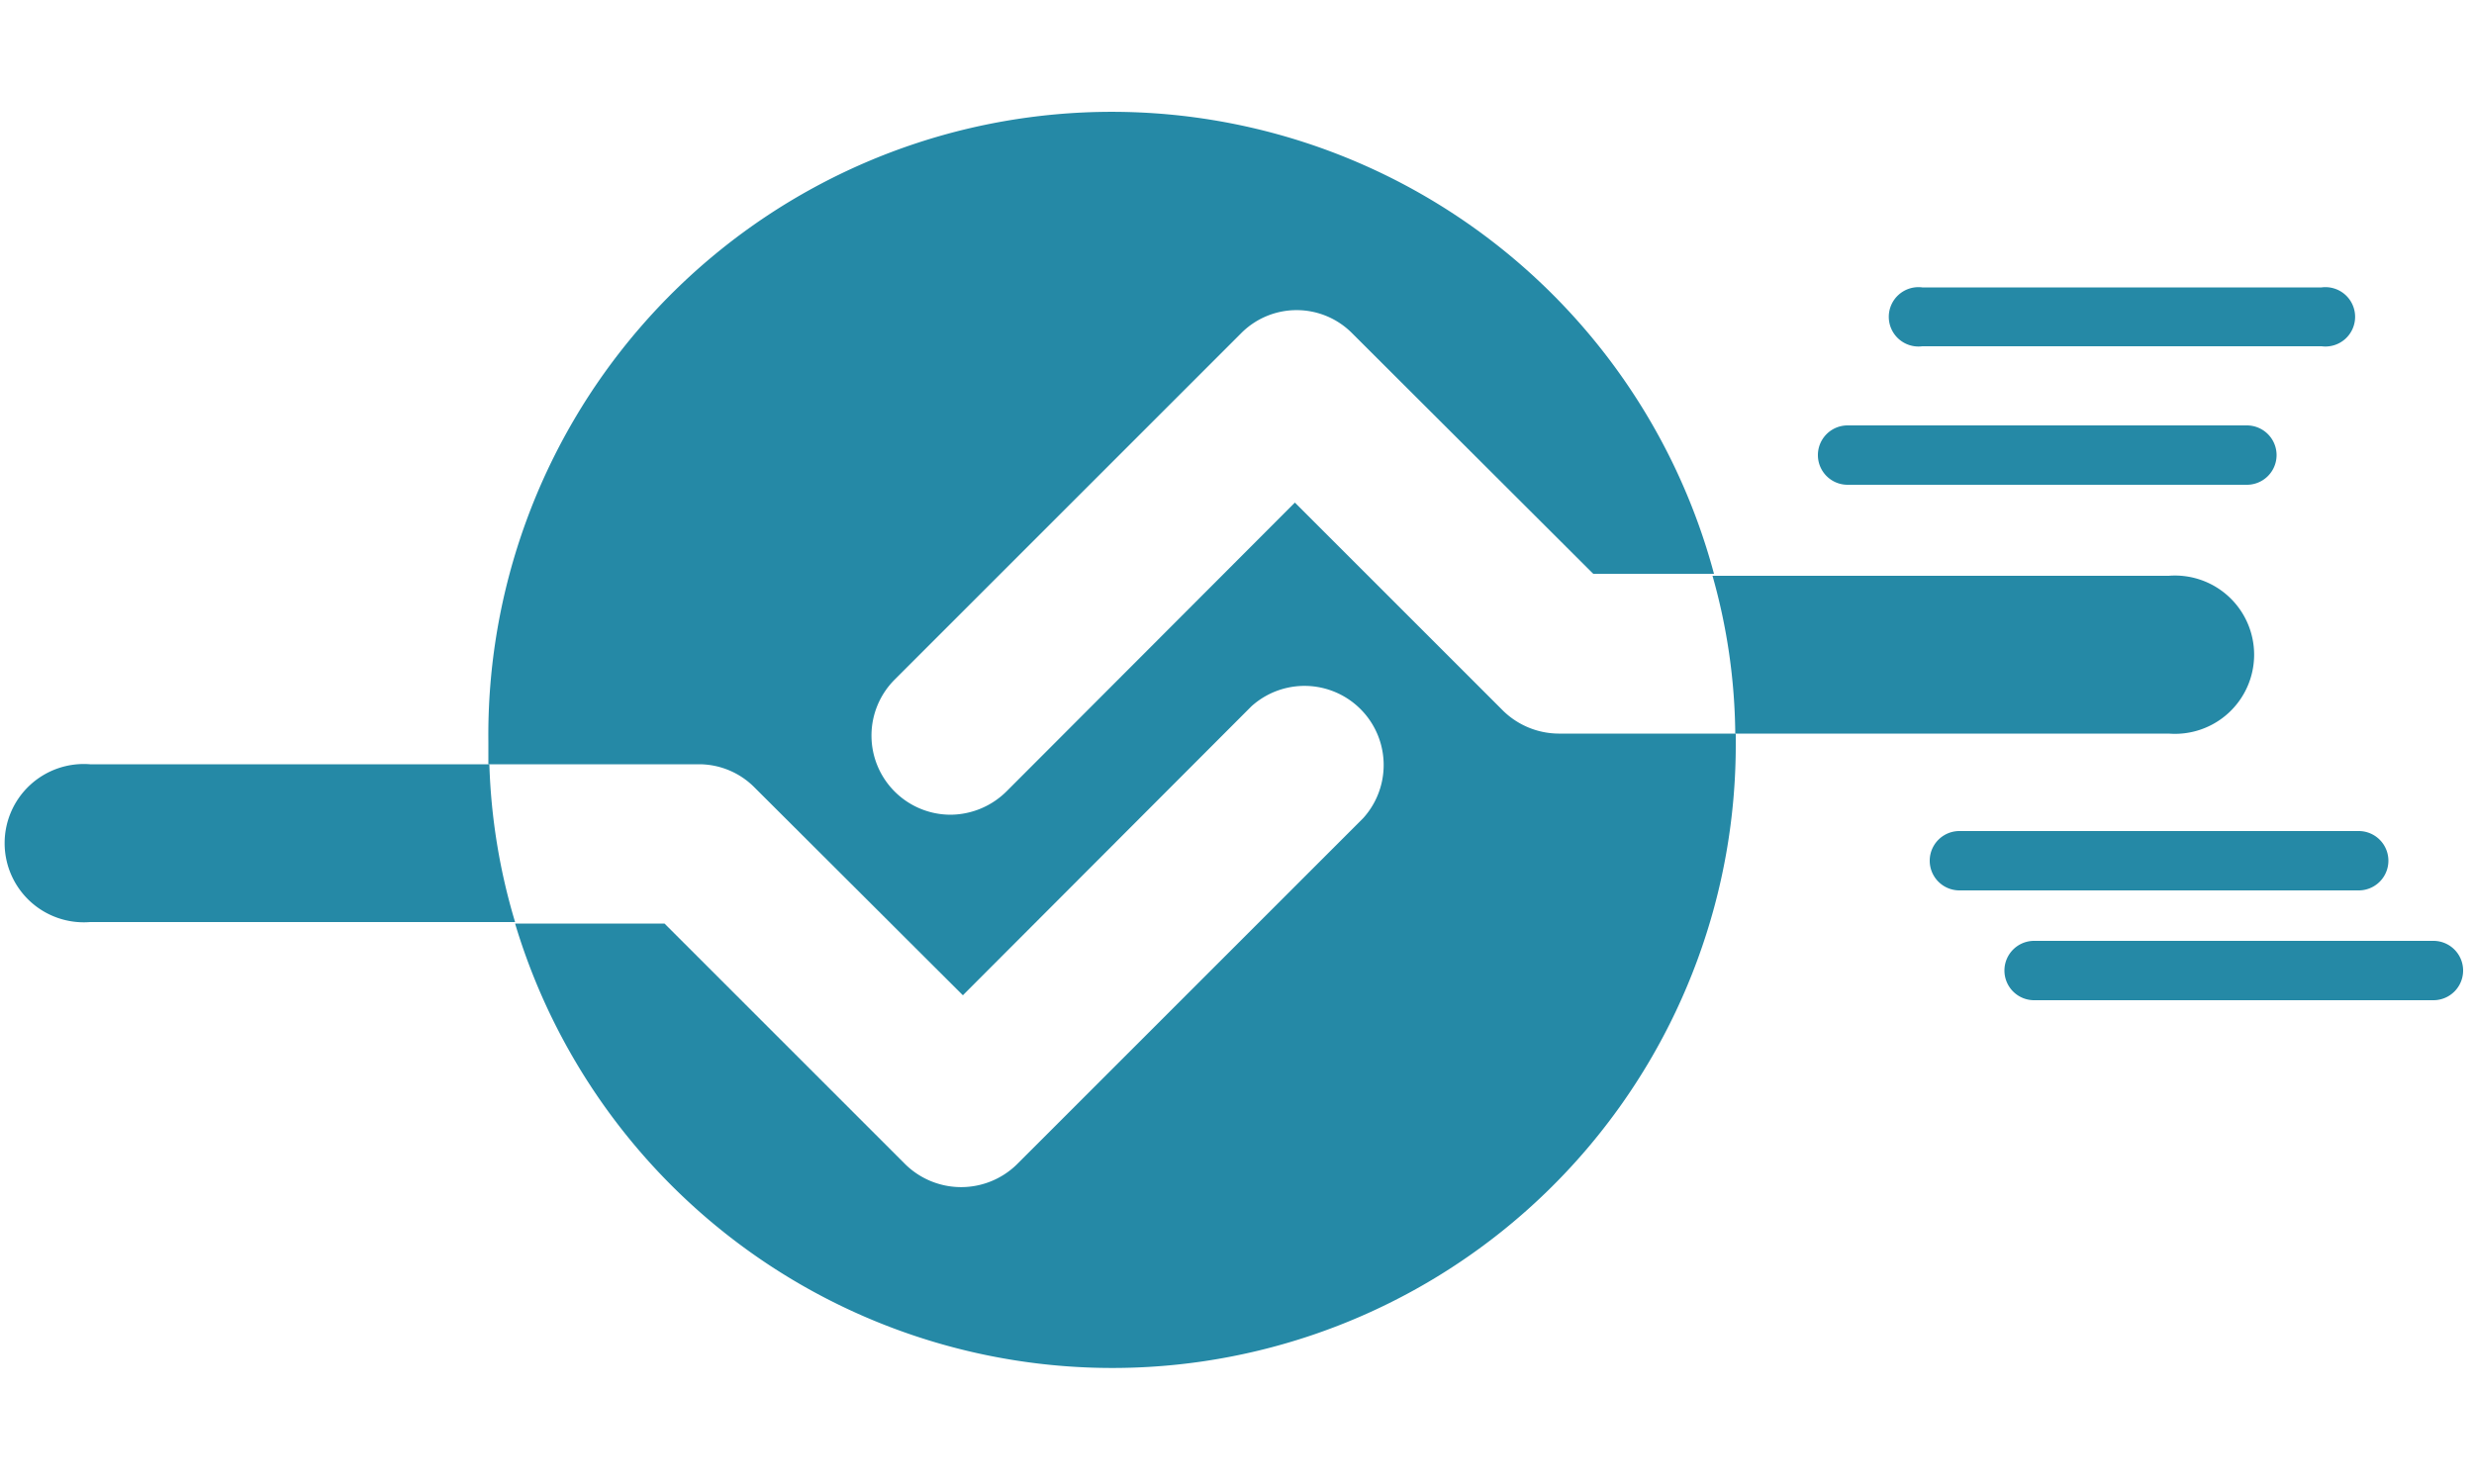
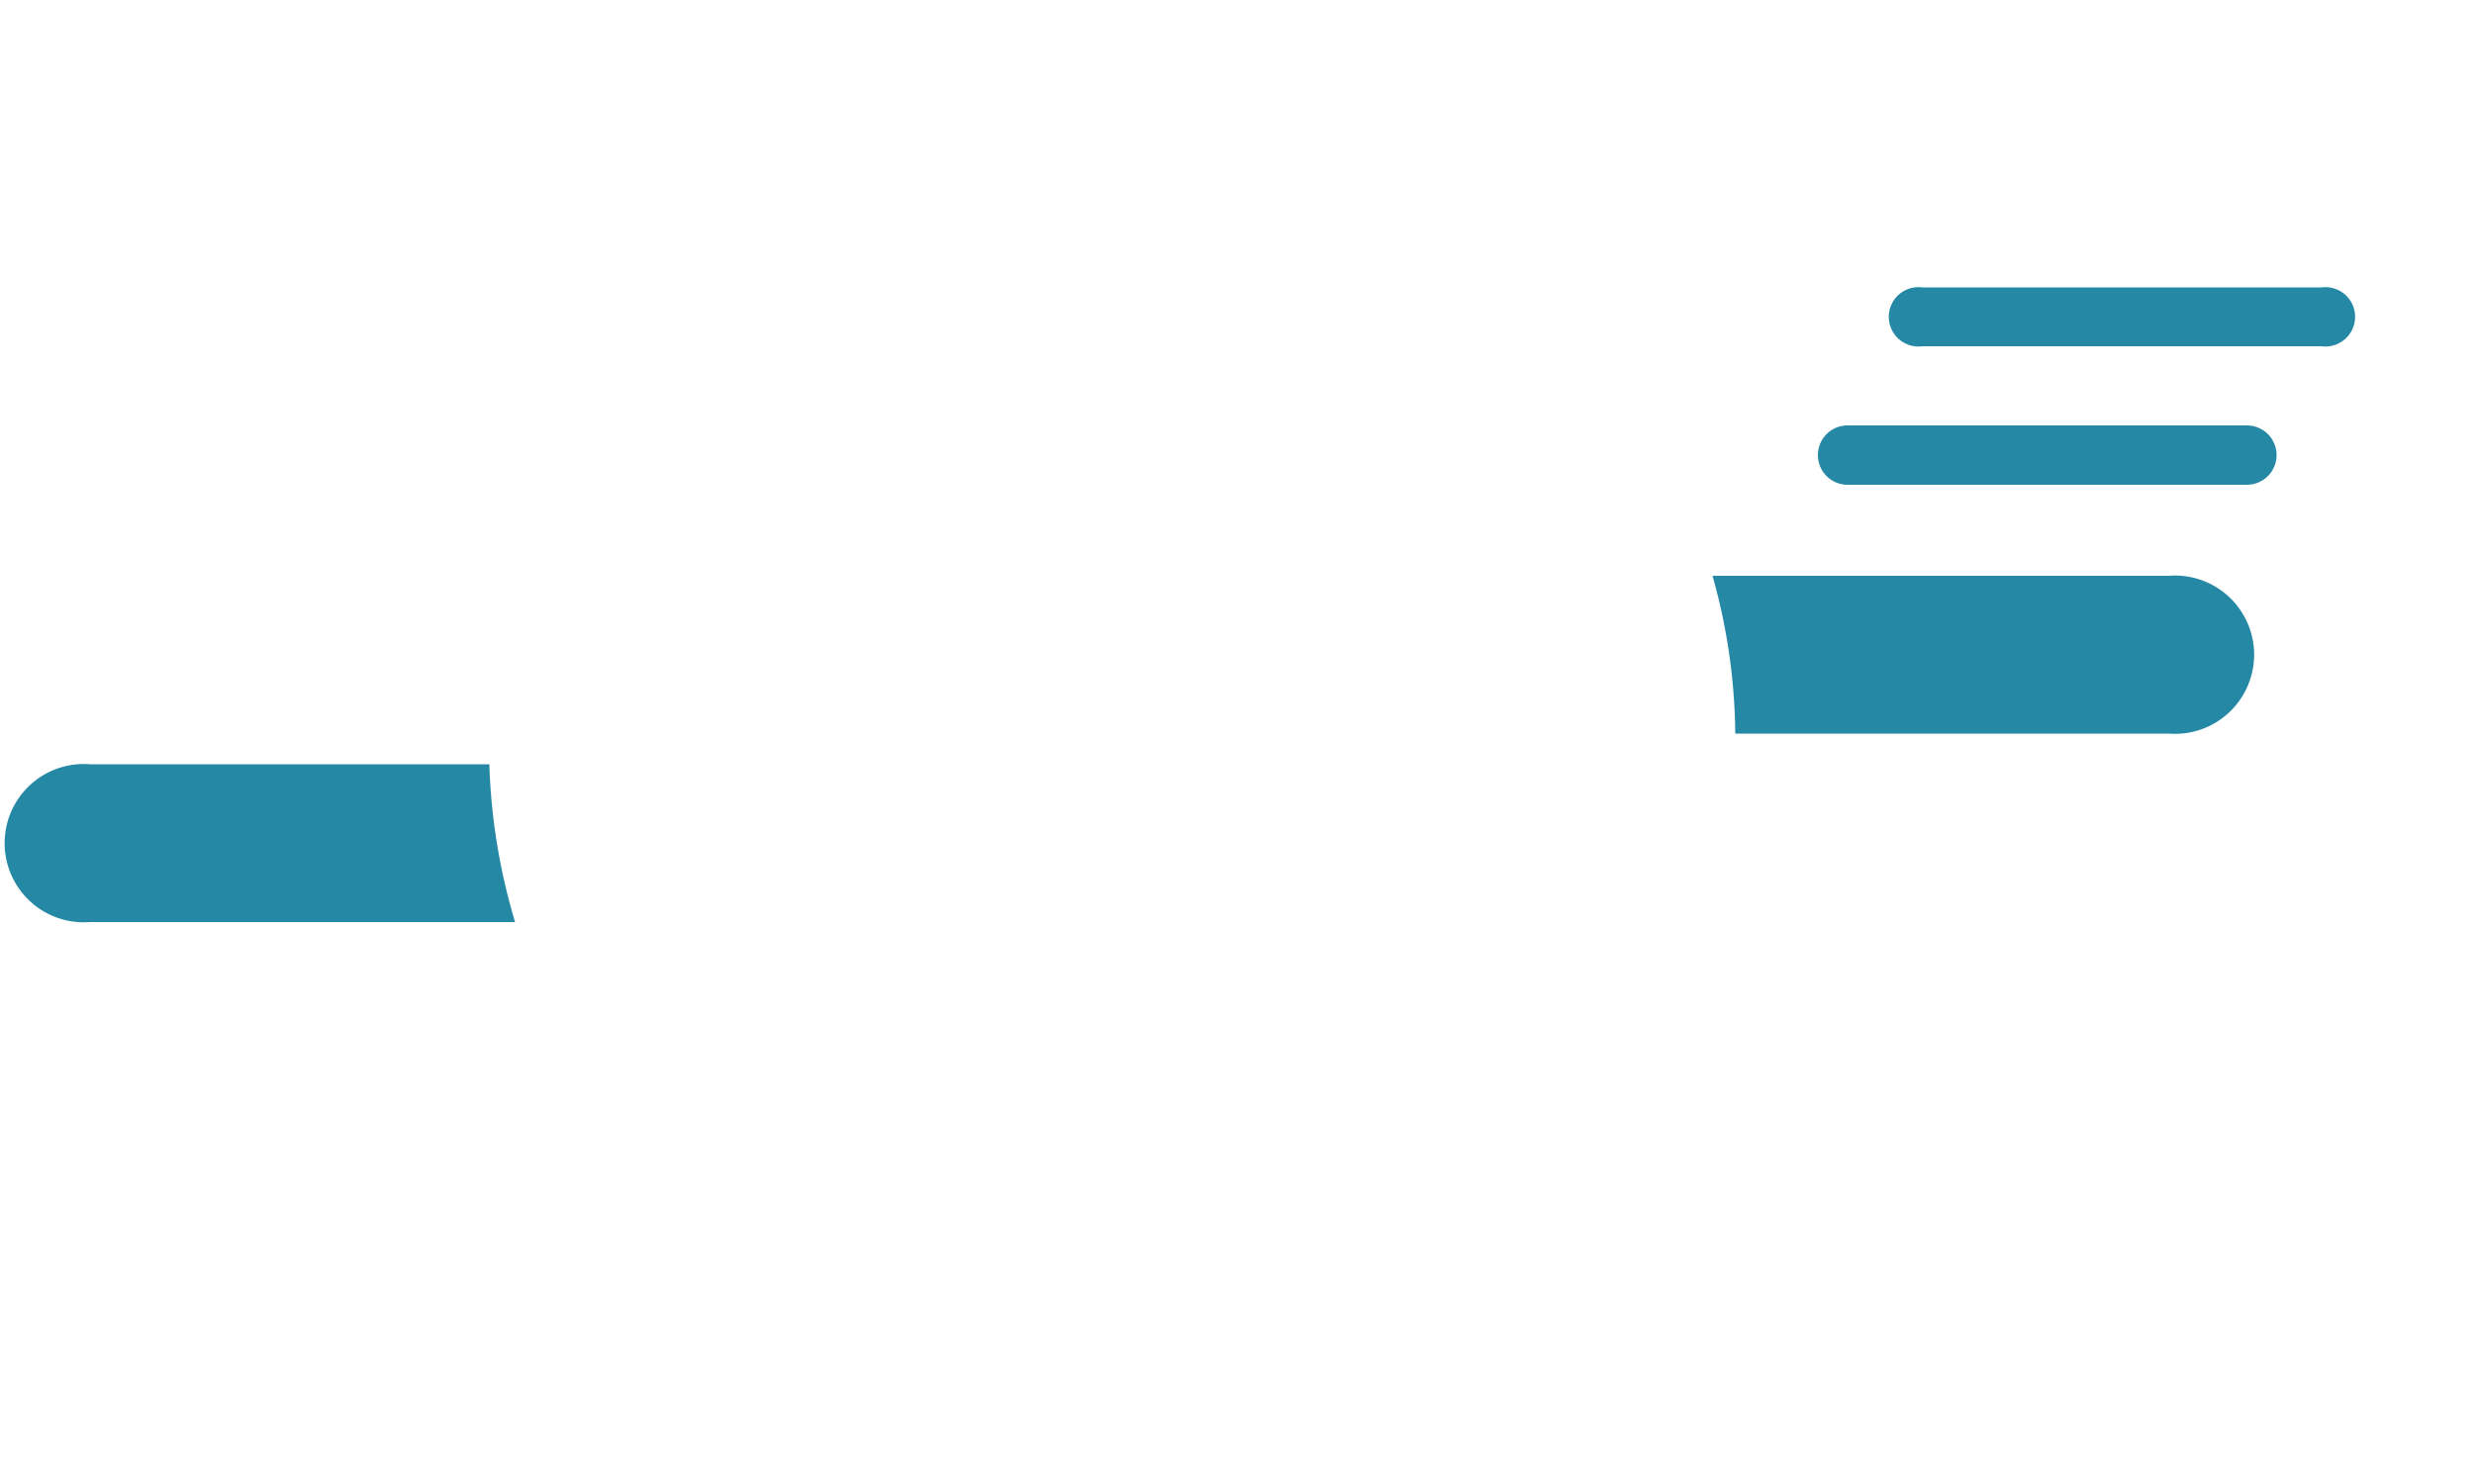
<svg xmlns="http://www.w3.org/2000/svg" id="图层_1" data-name="图层 1" viewBox="0 0 50 30">
  <defs>
    <style>.cls-1{fill:none;}.cls-2{fill:#2589a6;}</style>
  </defs>
  <title>tt-1</title>
-   <rect class="cls-1" width="50" height="30" />
  <path class="cls-2" d="M45.41,9.8H37.34a.6.6,0,1,1,0-1.2h8.07a.6.6,0,1,1,0,1.2Z" />
  <path class="cls-2" d="M46.92,7H38.85a.6.6,0,1,1,0-1.19h8.07a.6.6,0,1,1,0,1.19Z" />
-   <path class="cls-2" d="M49.18,20.22H41.11a.6.6,0,1,1,0-1.2h8.07a.6.6,0,0,1,0,1.2Z" />
-   <path class="cls-2" d="M47.67,18H39.6a.6.6,0,1,1,0-1.2h8.07a.6.6,0,1,1,0,1.2Z" />
-   <path class="cls-2" d="M31.5,14.83a1.62,1.62,0,0,1-1.12-.46l-4.21-4.21L20.34,16a1.62,1.62,0,0,1-1.13.47,1.6,1.6,0,0,1-1.13-2.73l7-7a1.58,1.58,0,0,1,2.25,0l4.87,4.86h2.44A12.6,12.6,0,0,0,9.87,15c0,.15,0,.3,0,.45h4.26a1.58,1.58,0,0,1,1.12.47l4.21,4.2,5.83-5.84a1.6,1.6,0,0,1,2.26,2.26l-7,7a1.61,1.61,0,0,1-2.25,0l-4.87-4.87H10.41A12.6,12.6,0,0,0,35.08,15c0-.06,0-.11,0-.17Z" />
  <path class="cls-2" d="M1.82,15.45a1.6,1.6,0,1,0,0,3.19h8.59a12.37,12.37,0,0,1-.52-3.19Zm42-3.81H34.61a12.05,12.05,0,0,1,.46,3.19h8.76a1.6,1.6,0,1,0,0-3.19Z" />
</svg>